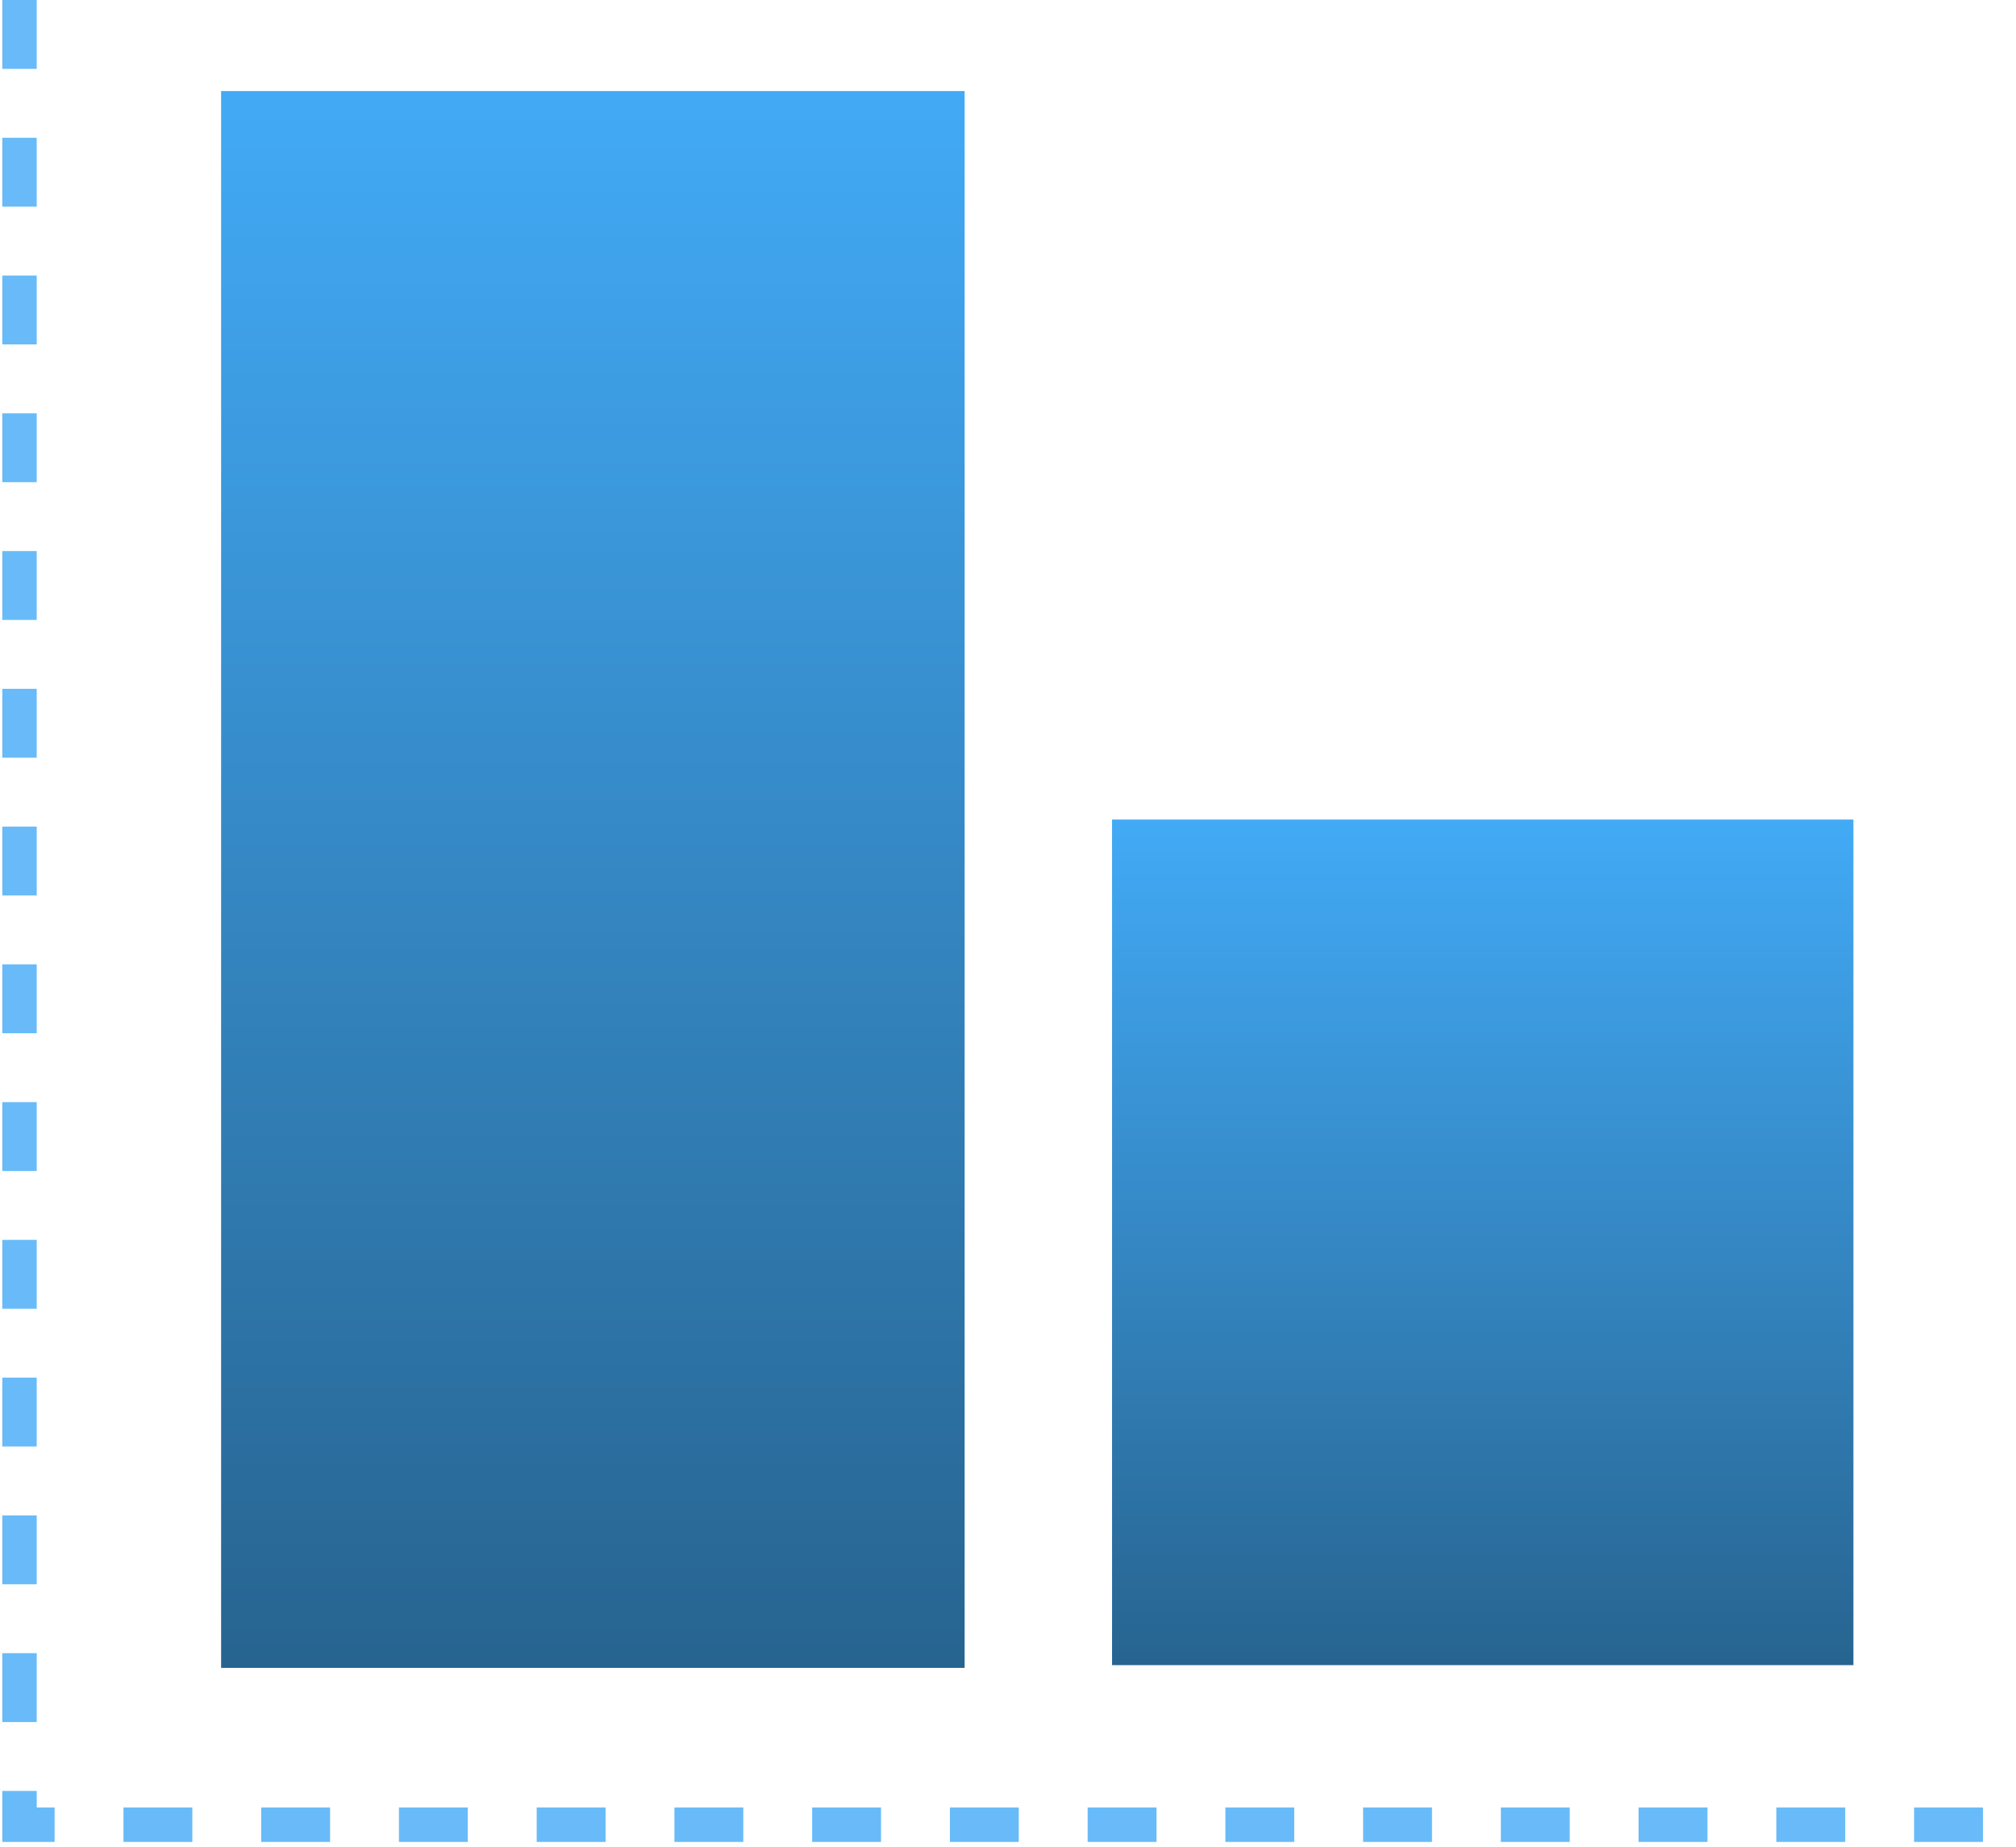
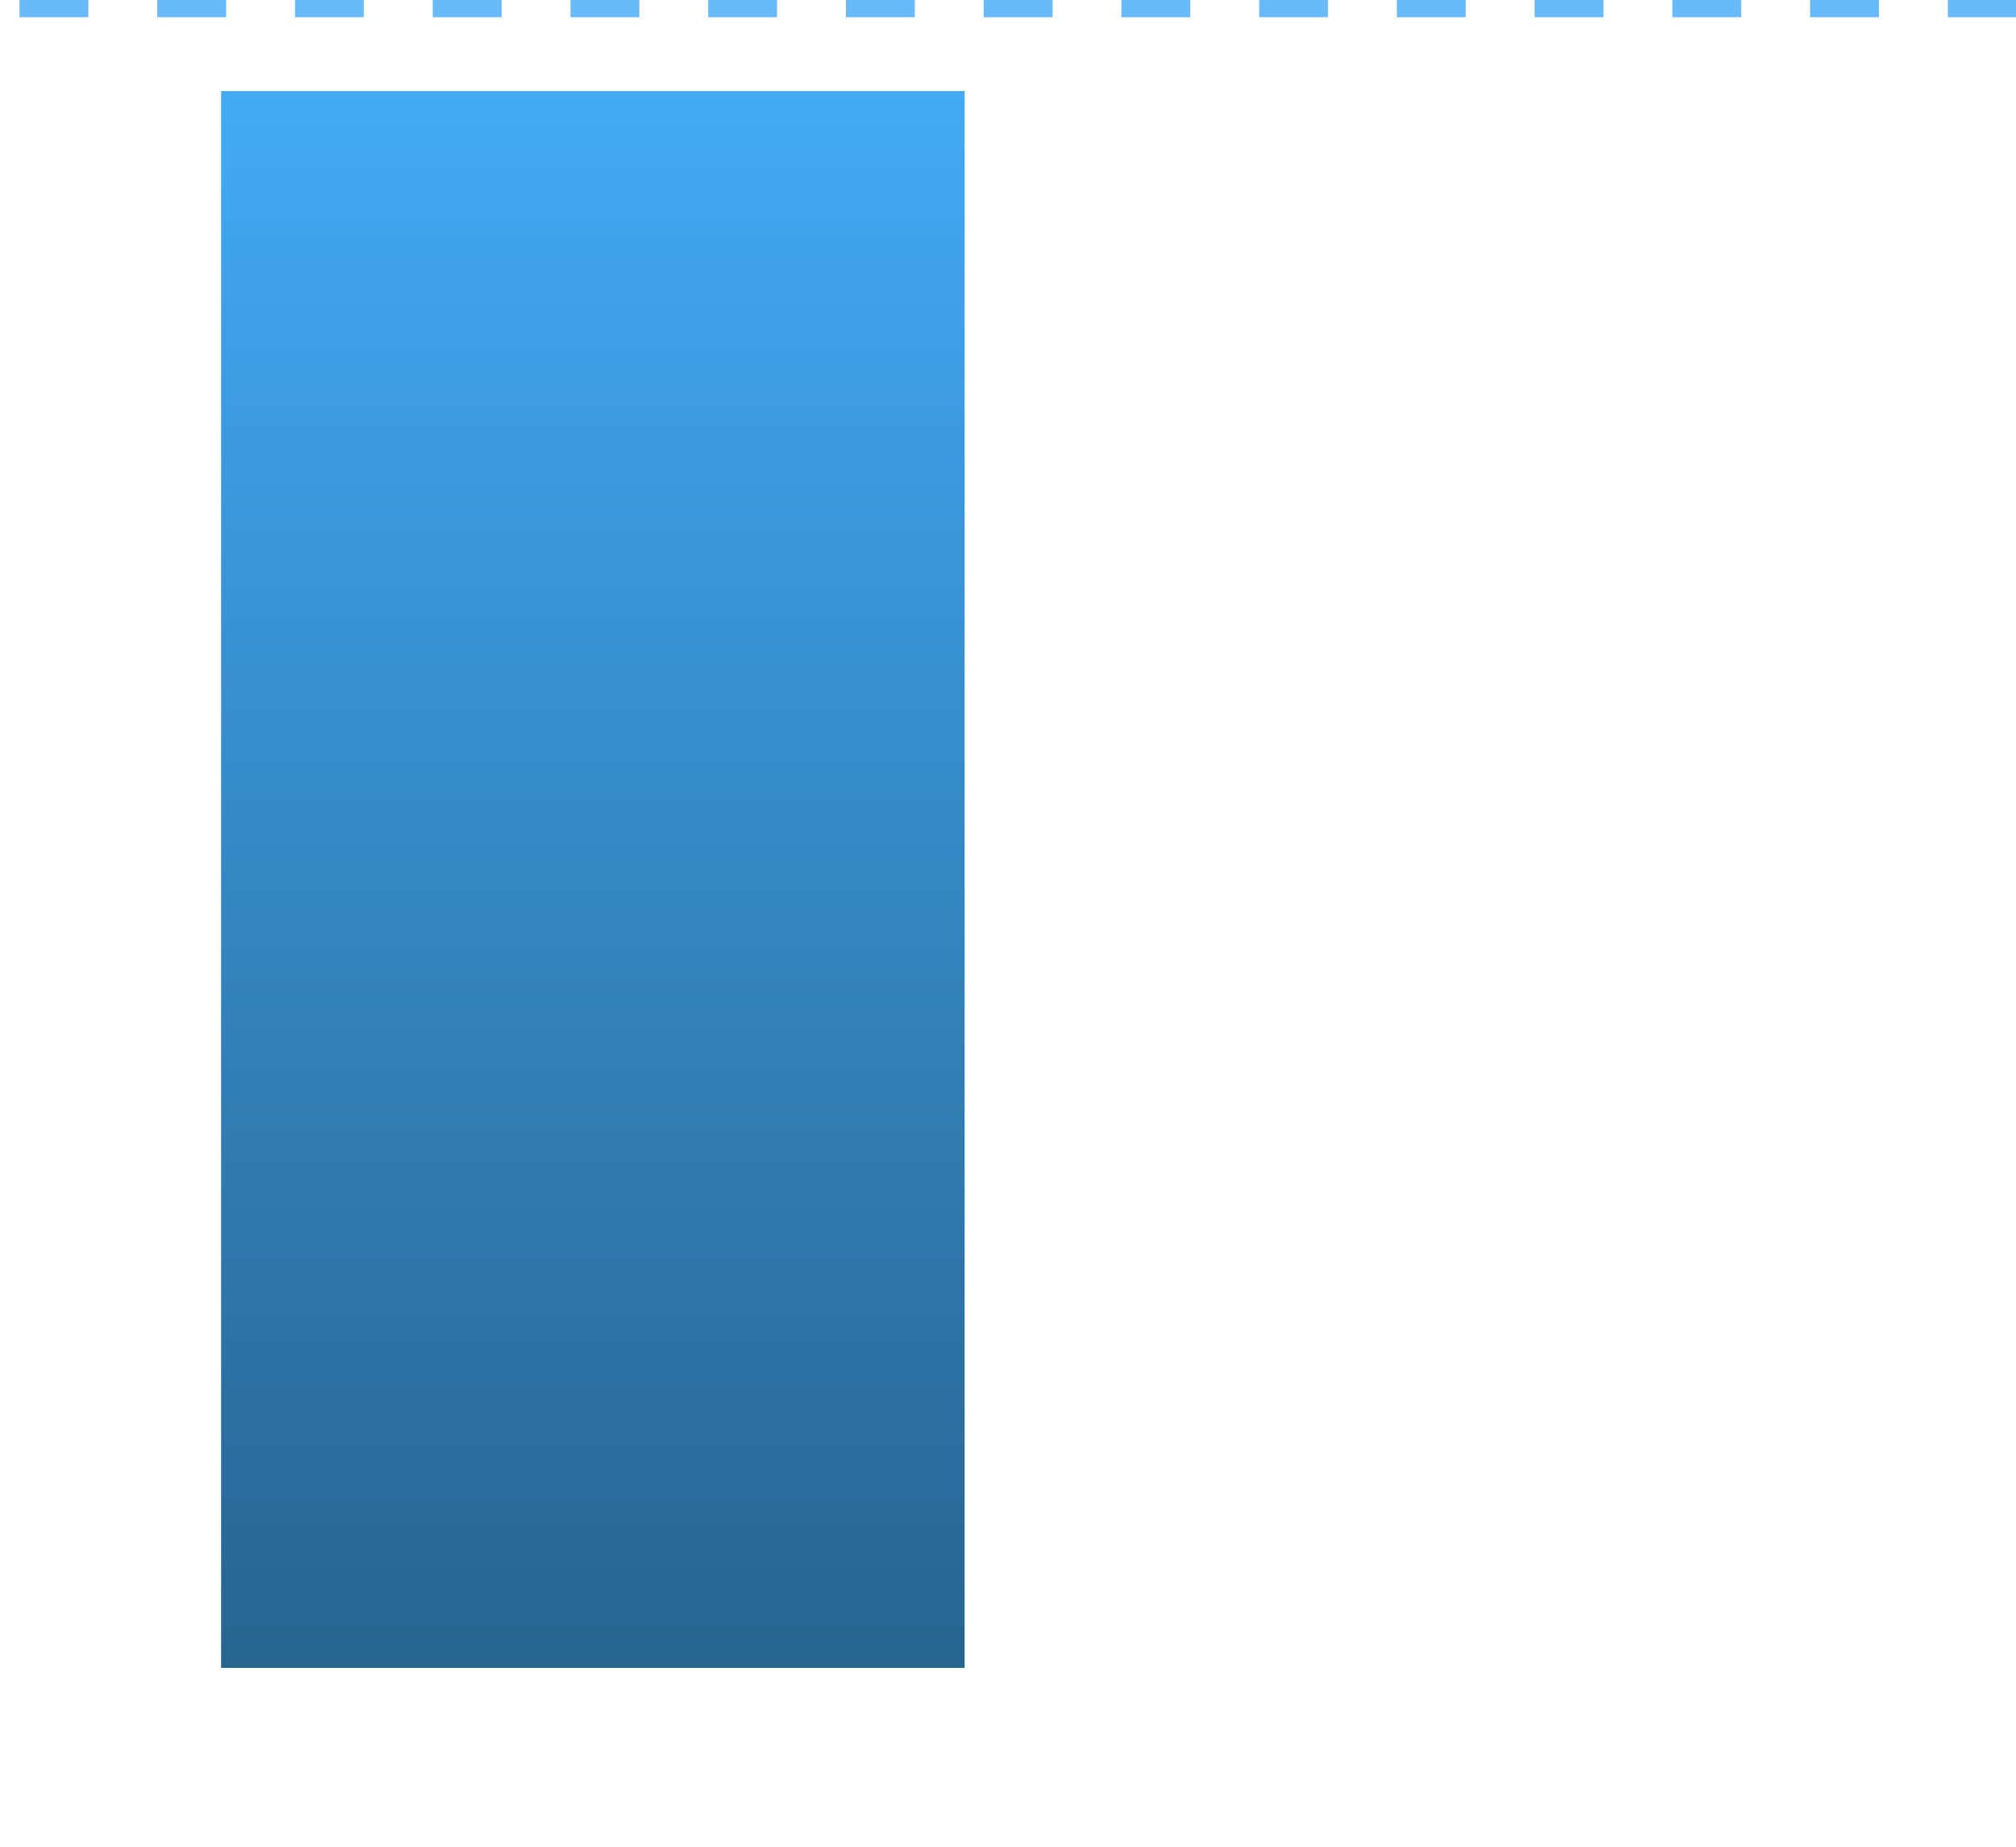
<svg xmlns="http://www.w3.org/2000/svg" width="310" height="284" fill="none">
-   <path stroke="#42AAF6" stroke-dasharray="10.59 10.59" stroke-miterlimit="10" stroke-opacity=".8" stroke-width="5.293" d="M3 0v280.534h307" />
+   <path stroke="#42AAF6" stroke-dasharray="10.59 10.59" stroke-miterlimit="10" stroke-opacity=".8" stroke-width="5.293" d="M3 0h307" />
  <path fill="url(#a)" d="M148.331 14H34v242.424h114.331V14Z" />
-   <path fill="url(#b)" d="M285 126H171v130h114V126Z" />
  <defs>
    <linearGradient id="a" x1="91.165" x2="91.165" y1="14" y2="256.424" gradientUnits="userSpaceOnUse">
      <stop stop-color="#42AAF6" />
      <stop offset="1" stop-color="#276490" />
    </linearGradient>
    <linearGradient id="b" x1="228" x2="228" y1="126" y2="256" gradientUnits="userSpaceOnUse">
      <stop stop-color="#42AAF6" />
      <stop offset="1" stop-color="#276490" />
    </linearGradient>
  </defs>
</svg>